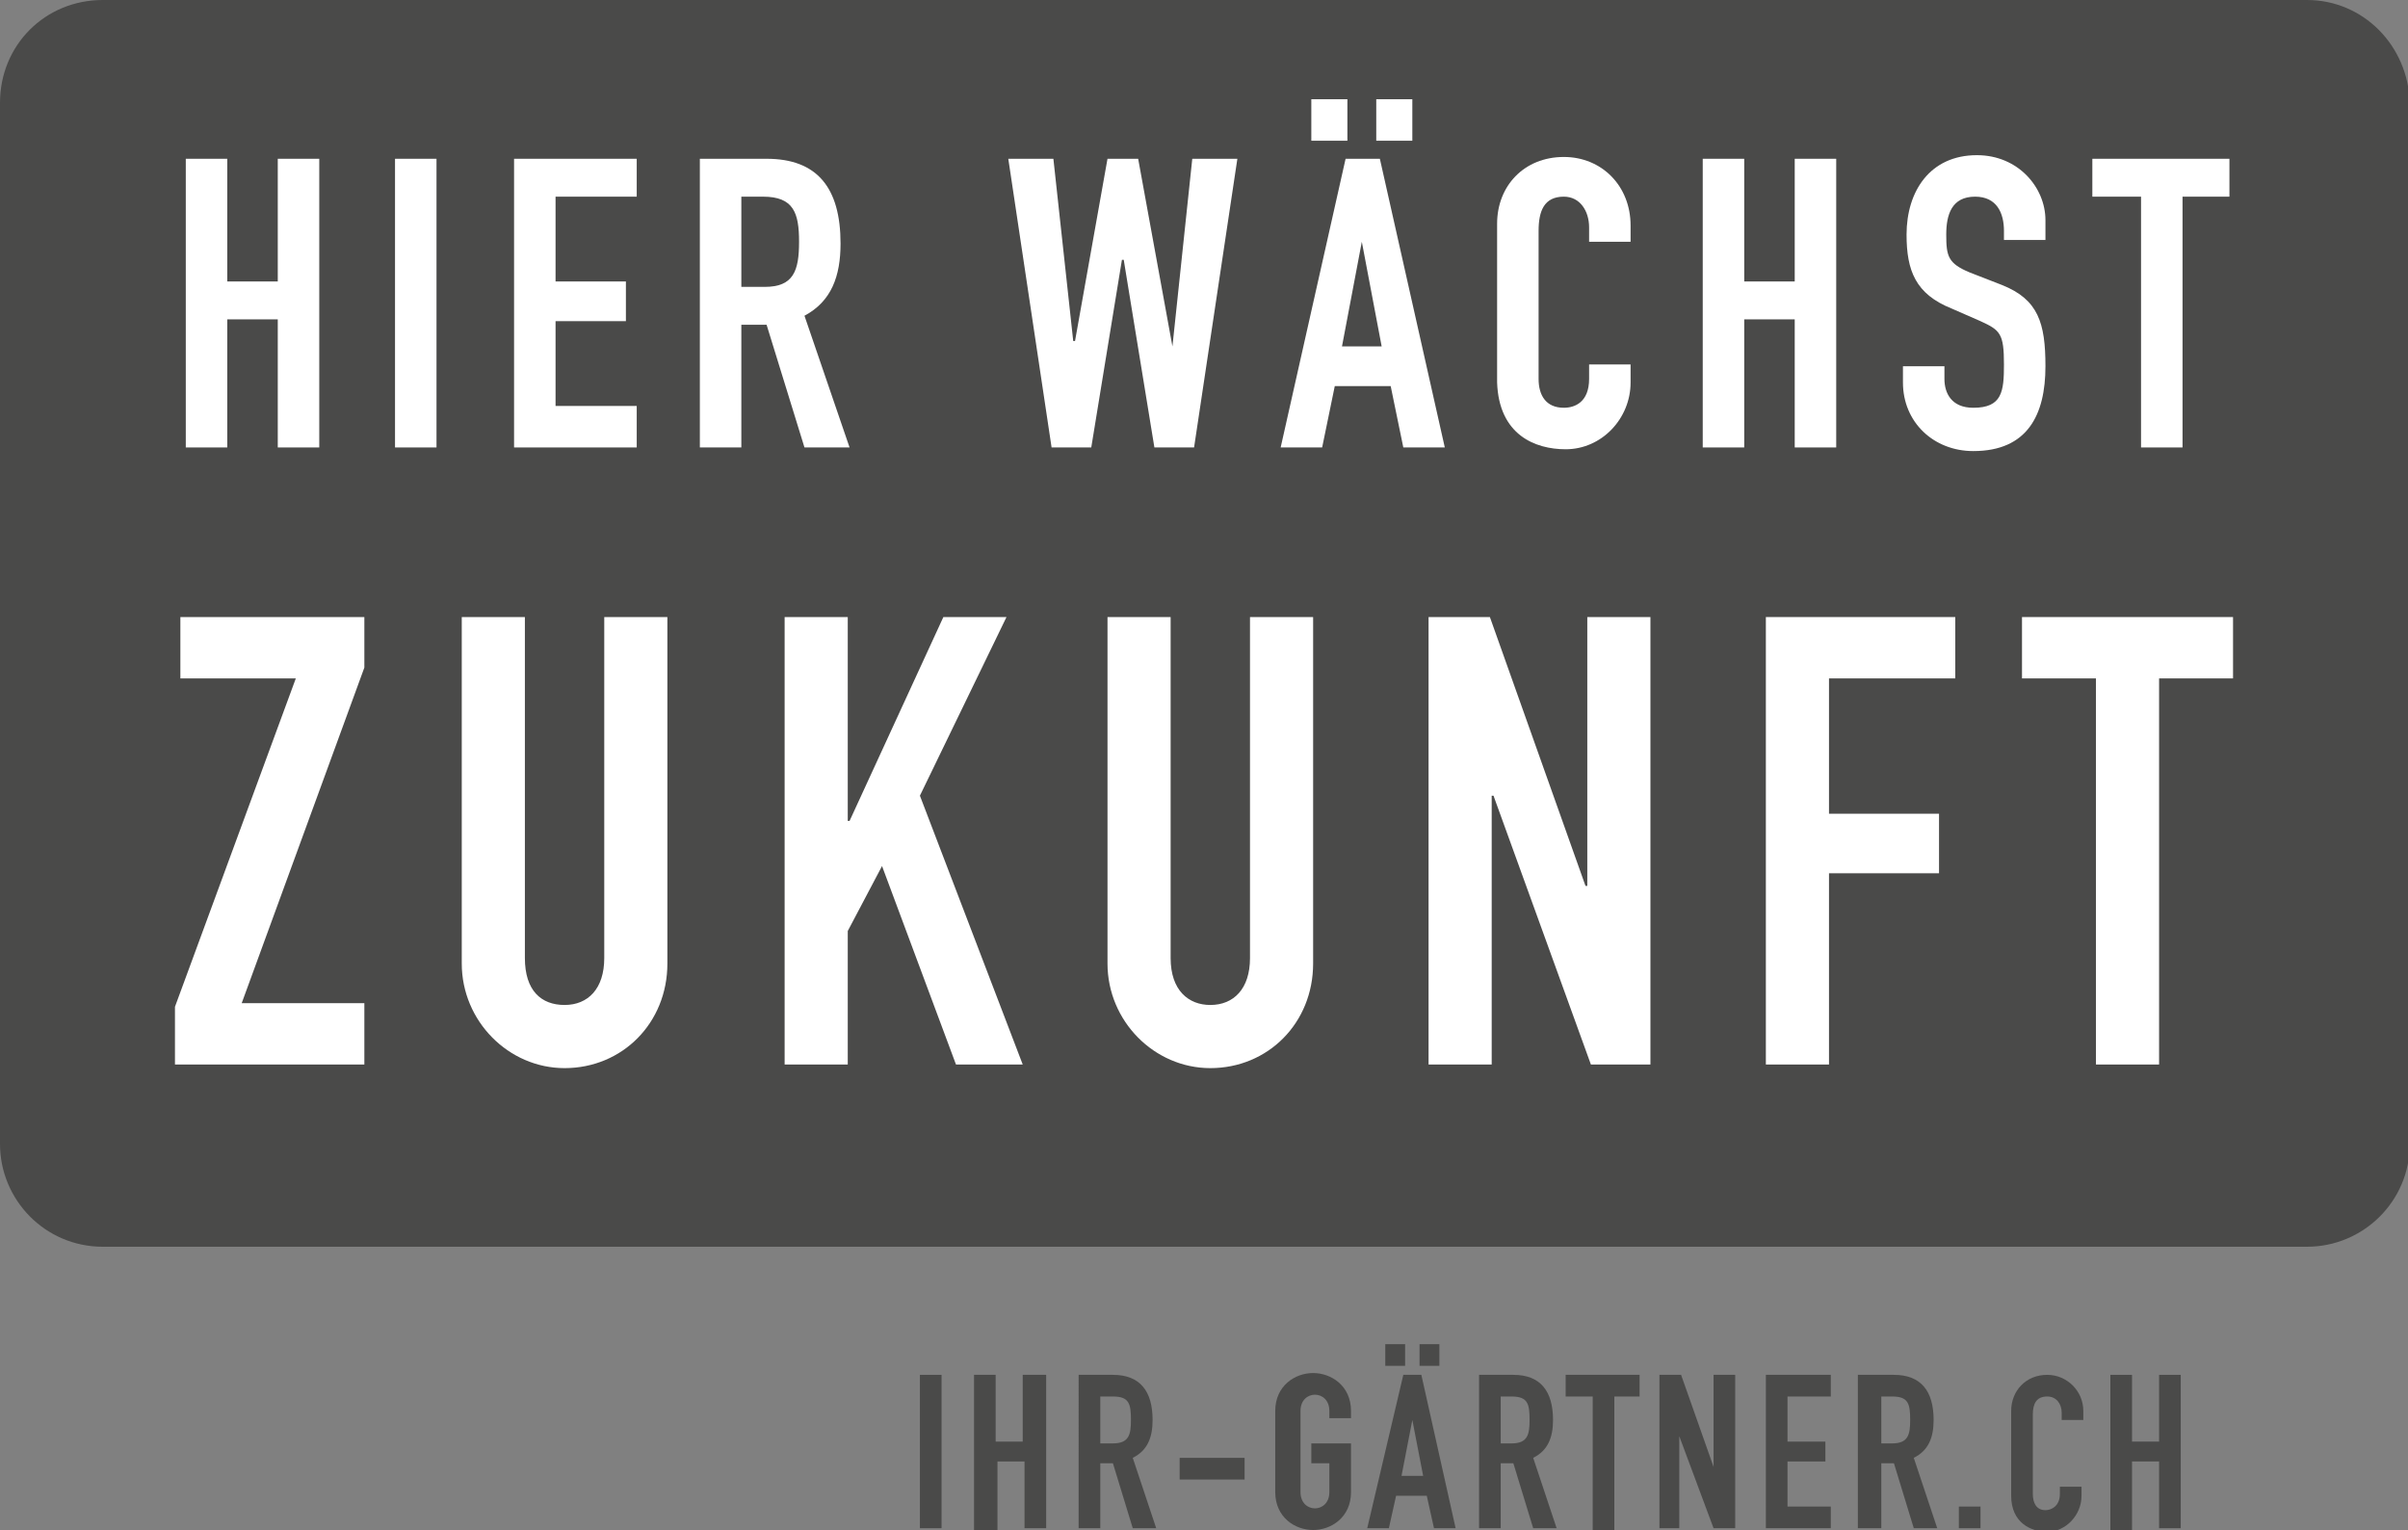
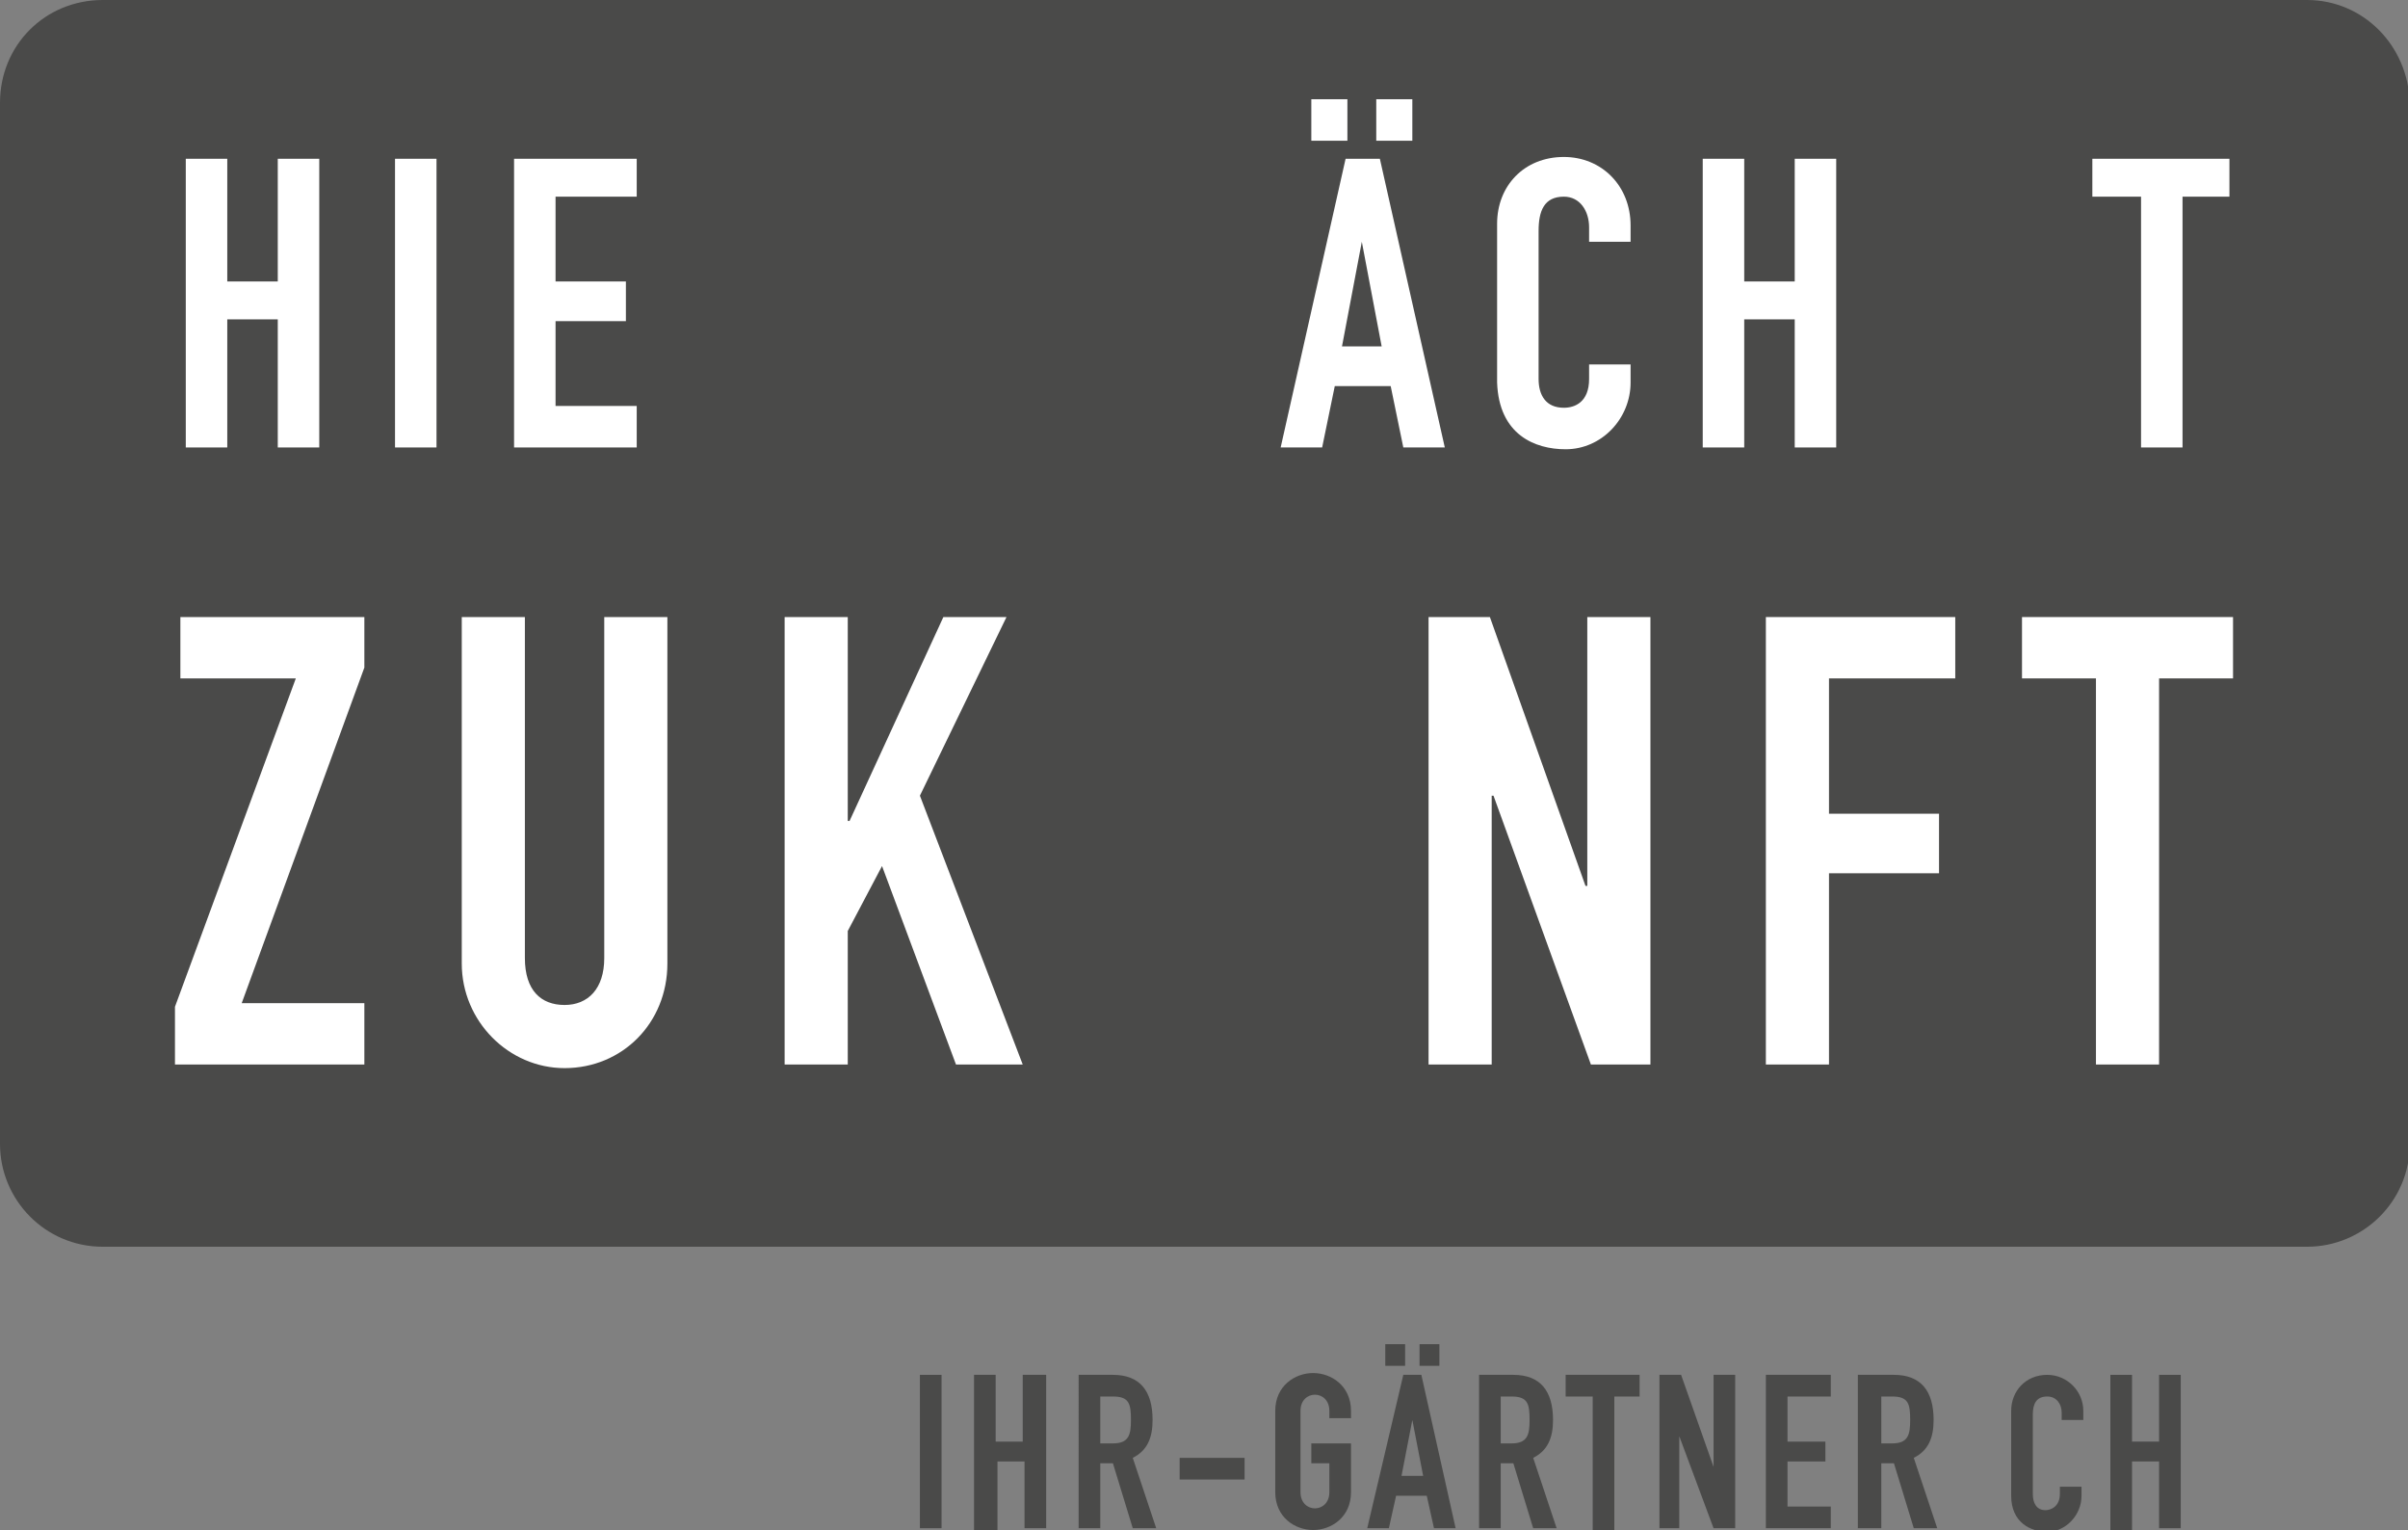
<svg xmlns="http://www.w3.org/2000/svg" version="1.1" id="Ebene_1_Kopie" x="0px" y="0px" viewBox="0 0 133.5 84.8" style="enable-background:new 0 0 133.5 84.8;" xml:space="preserve">
  <rect x="0" y="0" width="133.5" height="84.8" fill="#808080" stroke="none" />
  <style type="text/css">
	.Grün_x0020_bogenförmig{fill:url(#SVGID_1_);stroke:#FFFFFF;stroke-width:0.25;stroke-miterlimit:1;}
	.st0{fill:#4A4A49;}
	.st1{fill:#FFFFFF;}
</style>
  <linearGradient id="SVGID_1_" gradientUnits="userSpaceOnUse" x1="862.057" y1="419.672" x2="862.764" y2="418.965">
    <stop offset="0" style="stop-color:#21A238" />
    <stop offset="0.983" style="stop-color:#24391F" />
  </linearGradient>
  <g>
    <path class="st0" d="M51,76.2h1.2v8.5H51V76.2z" />
    <path class="st0" d="M54,76.2h1.2v3.7h1.5v-3.7H58v8.5h-1.2V81h-1.5v3.8H54V76.2z" />
    <path class="st0" d="M59.7,76.2h2c1.5,0,2.2,0.9,2.2,2.5c0,1-0.3,1.7-1.1,2.1l1.3,3.9h-1.3l-1.1-3.6H61v3.6h-1.2V76.2z M61,80h0.7   c0.9,0,1-0.5,1-1.3c0-0.9-0.1-1.3-1-1.3H61V80z" />
    <path class="st0" d="M65.4,80.8H69v1.2h-3.6V80.8z" />
    <path class="st0" d="M70.7,78.2c0-1.4,1.1-2.1,2.1-2.1s2.1,0.7,2.1,2.1v0.4h-1.2v-0.4c0-0.6-0.4-0.9-0.8-0.9   c-0.4,0-0.8,0.3-0.8,0.9v4.5c0,0.6,0.4,0.9,0.8,0.9c0.4,0,0.8-0.3,0.8-0.9v-1.6h-1v-1.1h2.2v2.7c0,1.4-1.1,2.1-2.1,2.1   s-2.1-0.7-2.1-2.1V78.2z" />
    <path class="st0" d="M77.8,76.2h1l1.9,8.5h-1.2l-0.4-1.8h-1.7l-0.4,1.8h-1.2L77.8,76.2z M76.8,74.5h1.1v1.2h-1.1V74.5z M78.3,78.7   L78.3,78.7l-0.6,3.1h1.2L78.3,78.7z M78.7,74.5h1.1v1.2h-1.1V74.5z" />
    <path class="st0" d="M81.9,76.2h2c1.5,0,2.2,0.9,2.2,2.5c0,1-0.3,1.7-1.1,2.1l1.3,3.9H85l-1.1-3.6h-0.7v3.6h-1.2V76.2z M83.1,80   h0.7c0.9,0,1-0.5,1-1.3c0-0.9-0.1-1.3-1-1.3h-0.6V80z" />
    <path class="st0" d="M88.2,77.4h-1.4v-1.2h4.1v1.2h-1.4v7.4h-1.2V77.4z" />
    <path class="st0" d="M92,76.2h1.2l1.8,5.1h0v-5.1h1.2v8.5h-1.2l-1.9-5.1h0v5.1H92V76.2z" />
    <path class="st0" d="M97.9,76.2h3.6v1.2h-2.4v2.5h2.1V81h-2.1v2.5h2.4v1.2h-3.6V76.2z" />
    <path class="st0" d="M103,76.2h2c1.5,0,2.2,0.9,2.2,2.5c0,1-0.3,1.7-1.1,2.1l1.3,3.9h-1.3l-1.1-3.6h-0.7v3.6H103V76.2z M104.2,80   h0.7c0.9,0,1-0.5,1-1.3c0-0.9-0.1-1.3-1-1.3h-0.6V80z" />
-     <path class="st0" d="M108.6,83.5h1.2v1.2h-1.2V83.5z" />
    <path class="st0" d="M115.4,82.9c0,1.1-0.9,2-1.9,2c-0.9,0-2-0.5-2-2v-4.7c0-1.1,0.8-2,2-2c1.1,0,2,0.9,2,2v0.5h-1.2v-0.4   c0-0.5-0.3-0.9-0.8-0.9c-0.6,0-0.8,0.4-0.8,1v4.4c0,0.5,0.2,0.9,0.7,0.9c0.3,0,0.8-0.2,0.8-0.9v-0.4h1.2V82.9z" />
    <path class="st0" d="M117,76.2h1.2v3.7h1.5v-3.7h1.2v8.5h-1.2V81h-1.5v3.8H117V76.2z" />
  </g>
  <g>
    <path class="st0" d="M127.9,0H5.7C2.5,0,0,2.5,0,5.7v57.7c0,3.1,2.5,5.7,5.7,5.7h122.2c3.1,0,5.7-2.5,5.7-5.7V5.7   C133.5,2.5,131,0,127.9,0z" />
  </g>
  <g>
    <rect x="21.9" y="8.8" class="st1" width="2.3" height="16" />
    <polygon class="st1" points="10,37.6 16.4,37.6 9.7,55.8 9.7,59 20.2,59 20.2,55.6 13.4,55.6 20.2,37 20.2,34.2 10,34.2  " />
-     <path class="st1" d="M47.1,24.8l-2.5-7.3c1.5-0.8,2-2.2,2-4c0-3.1-1.3-4.7-4.1-4.7h-3.7v16h2.3V18h1.4l2.1,6.8H47.1z M42.4,15.9   h-1.3v-5h1.2c1.7,0,2,0.9,2,2.5C44.3,15,44,15.9,42.4,15.9z" />
    <polygon class="st1" points="12.6,17.7 15.4,17.7 15.4,24.8 17.7,24.8 17.7,8.8 15.4,8.8 15.4,15.6 12.6,15.6 12.6,8.8 10.3,8.8    10.3,24.8 12.6,24.8  " />
    <polygon class="st1" points="55.8,34.2 52.3,34.2 47.1,45.5 47,45.5 47,34.2 43.5,34.2 43.5,59 47,59 47,51.6 48.9,48 53,59    56.7,59 51,44.1  " />
    <path class="st1" d="M33.5,53.1c0,1.7-0.9,2.6-2.2,2.6s-2.2-0.8-2.2-2.6V34.2h-3.5v19.2c0,3.2,2.6,5.8,5.7,5.8   c3.2,0,5.7-2.5,5.7-5.8V34.2h-3.5V53.1z" />
    <path class="st1" d="M86.8,24.9c2,0,3.6-1.7,3.6-3.7v-1h-2.3V21c0,1.3-0.8,1.6-1.4,1.6c-1,0-1.4-0.7-1.4-1.6v-8.2   c0-1.1,0.3-1.9,1.4-1.9c0.9,0,1.4,0.8,1.4,1.7v0.8h2.3v-0.9c0-2.2-1.6-3.8-3.7-3.8c-2.2,0-3.7,1.6-3.7,3.7v8.8   C83.1,24.1,85.1,24.9,86.8,24.9z" />
    <polygon class="st1" points="118.7,24.8 121,24.8 121,10.9 123.6,10.9 123.6,8.8 116,8.8 116,10.9 118.7,10.9  " />
    <rect x="72.7" y="5.5" class="st1" width="2" height="2.3" />
    <rect x="76.3" y="5.5" class="st1" width="2" height="2.3" />
    <polygon class="st1" points="35.3,22.5 30.8,22.5 30.8,17.8 34.7,17.8 34.7,15.6 30.8,15.6 30.8,10.9 35.3,10.9 35.3,8.8 28.5,8.8    28.5,24.8 35.3,24.8  " />
-     <path class="st1" d="M111,15.8l-1.8-0.7c-1.2-0.5-1.3-0.9-1.3-2.1c0-1.1,0.3-2.1,1.6-2.1c1.2,0,1.6,0.9,1.6,1.9v0.5h2.3v-1.1   c0-1.8-1.5-3.6-3.8-3.6c-2.6,0-3.9,2-3.9,4.4c0,2,0.5,3.3,2.5,4.1l1.6,0.7c1.1,0.5,1.3,0.7,1.3,2.4c0,1.5-0.1,2.4-1.7,2.4   c-1.2,0-1.6-0.8-1.6-1.6v-0.7h-2.3v0.9c0,2.2,1.7,3.8,3.9,3.8c3,0,4-2,4-4.7C113.4,17.9,113,16.6,111,15.8z" />
    <polygon class="st1" points="88,49.1 87.9,49.1 82.6,34.2 79.2,34.2 79.2,59 82.7,59 82.7,44.1 82.8,44.1 88.2,59 91.5,59    91.5,34.2 88,34.2  " />
    <polygon class="st1" points="97.9,59 101.4,59 101.4,48.4 107.5,48.4 107.5,45.1 101.4,45.1 101.4,37.6 108.4,37.6 108.4,34.2    97.9,34.2  " />
    <polygon class="st1" points="99.5,24.8 101.8,24.8 101.8,8.8 99.5,8.8 99.5,15.6 96.7,15.6 96.7,8.8 94.4,8.8 94.4,24.8 96.7,24.8    96.7,17.7 99.5,17.7  " />
    <polygon class="st1" points="112.1,37.6 116.2,37.6 116.2,59 119.7,59 119.7,37.6 123.8,37.6 123.8,34.2 112.1,34.2  " />
-     <path class="st1" d="M69.3,53.1c0,1.7-0.9,2.6-2.2,2.6c-1.2,0-2.2-0.8-2.2-2.6V34.2h-3.5v19.2c0,3.2,2.6,5.8,5.7,5.8   c3.2,0,5.7-2.5,5.7-5.8V34.2h-3.5V53.1z" />
    <path class="st1" d="M76.5,8.8h-1.9l-3.6,16h2.3l0.7-3.4h3.1l0.7,3.4h2.3L76.5,8.8z M74.4,19.2l1.1-5.8h0l1.1,5.8H74.4z" />
-     <polygon class="st1" points="62.3,14.4 64,24.8 66.2,24.8 68.6,8.8 66.1,8.8 65,19.2 65,19.2 63.1,8.8 61.4,8.8 59.6,18.9    59.5,18.9 58.4,8.8 55.9,8.8 58.3,24.8 60.5,24.8 62.2,14.4  " />
  </g>
</svg>